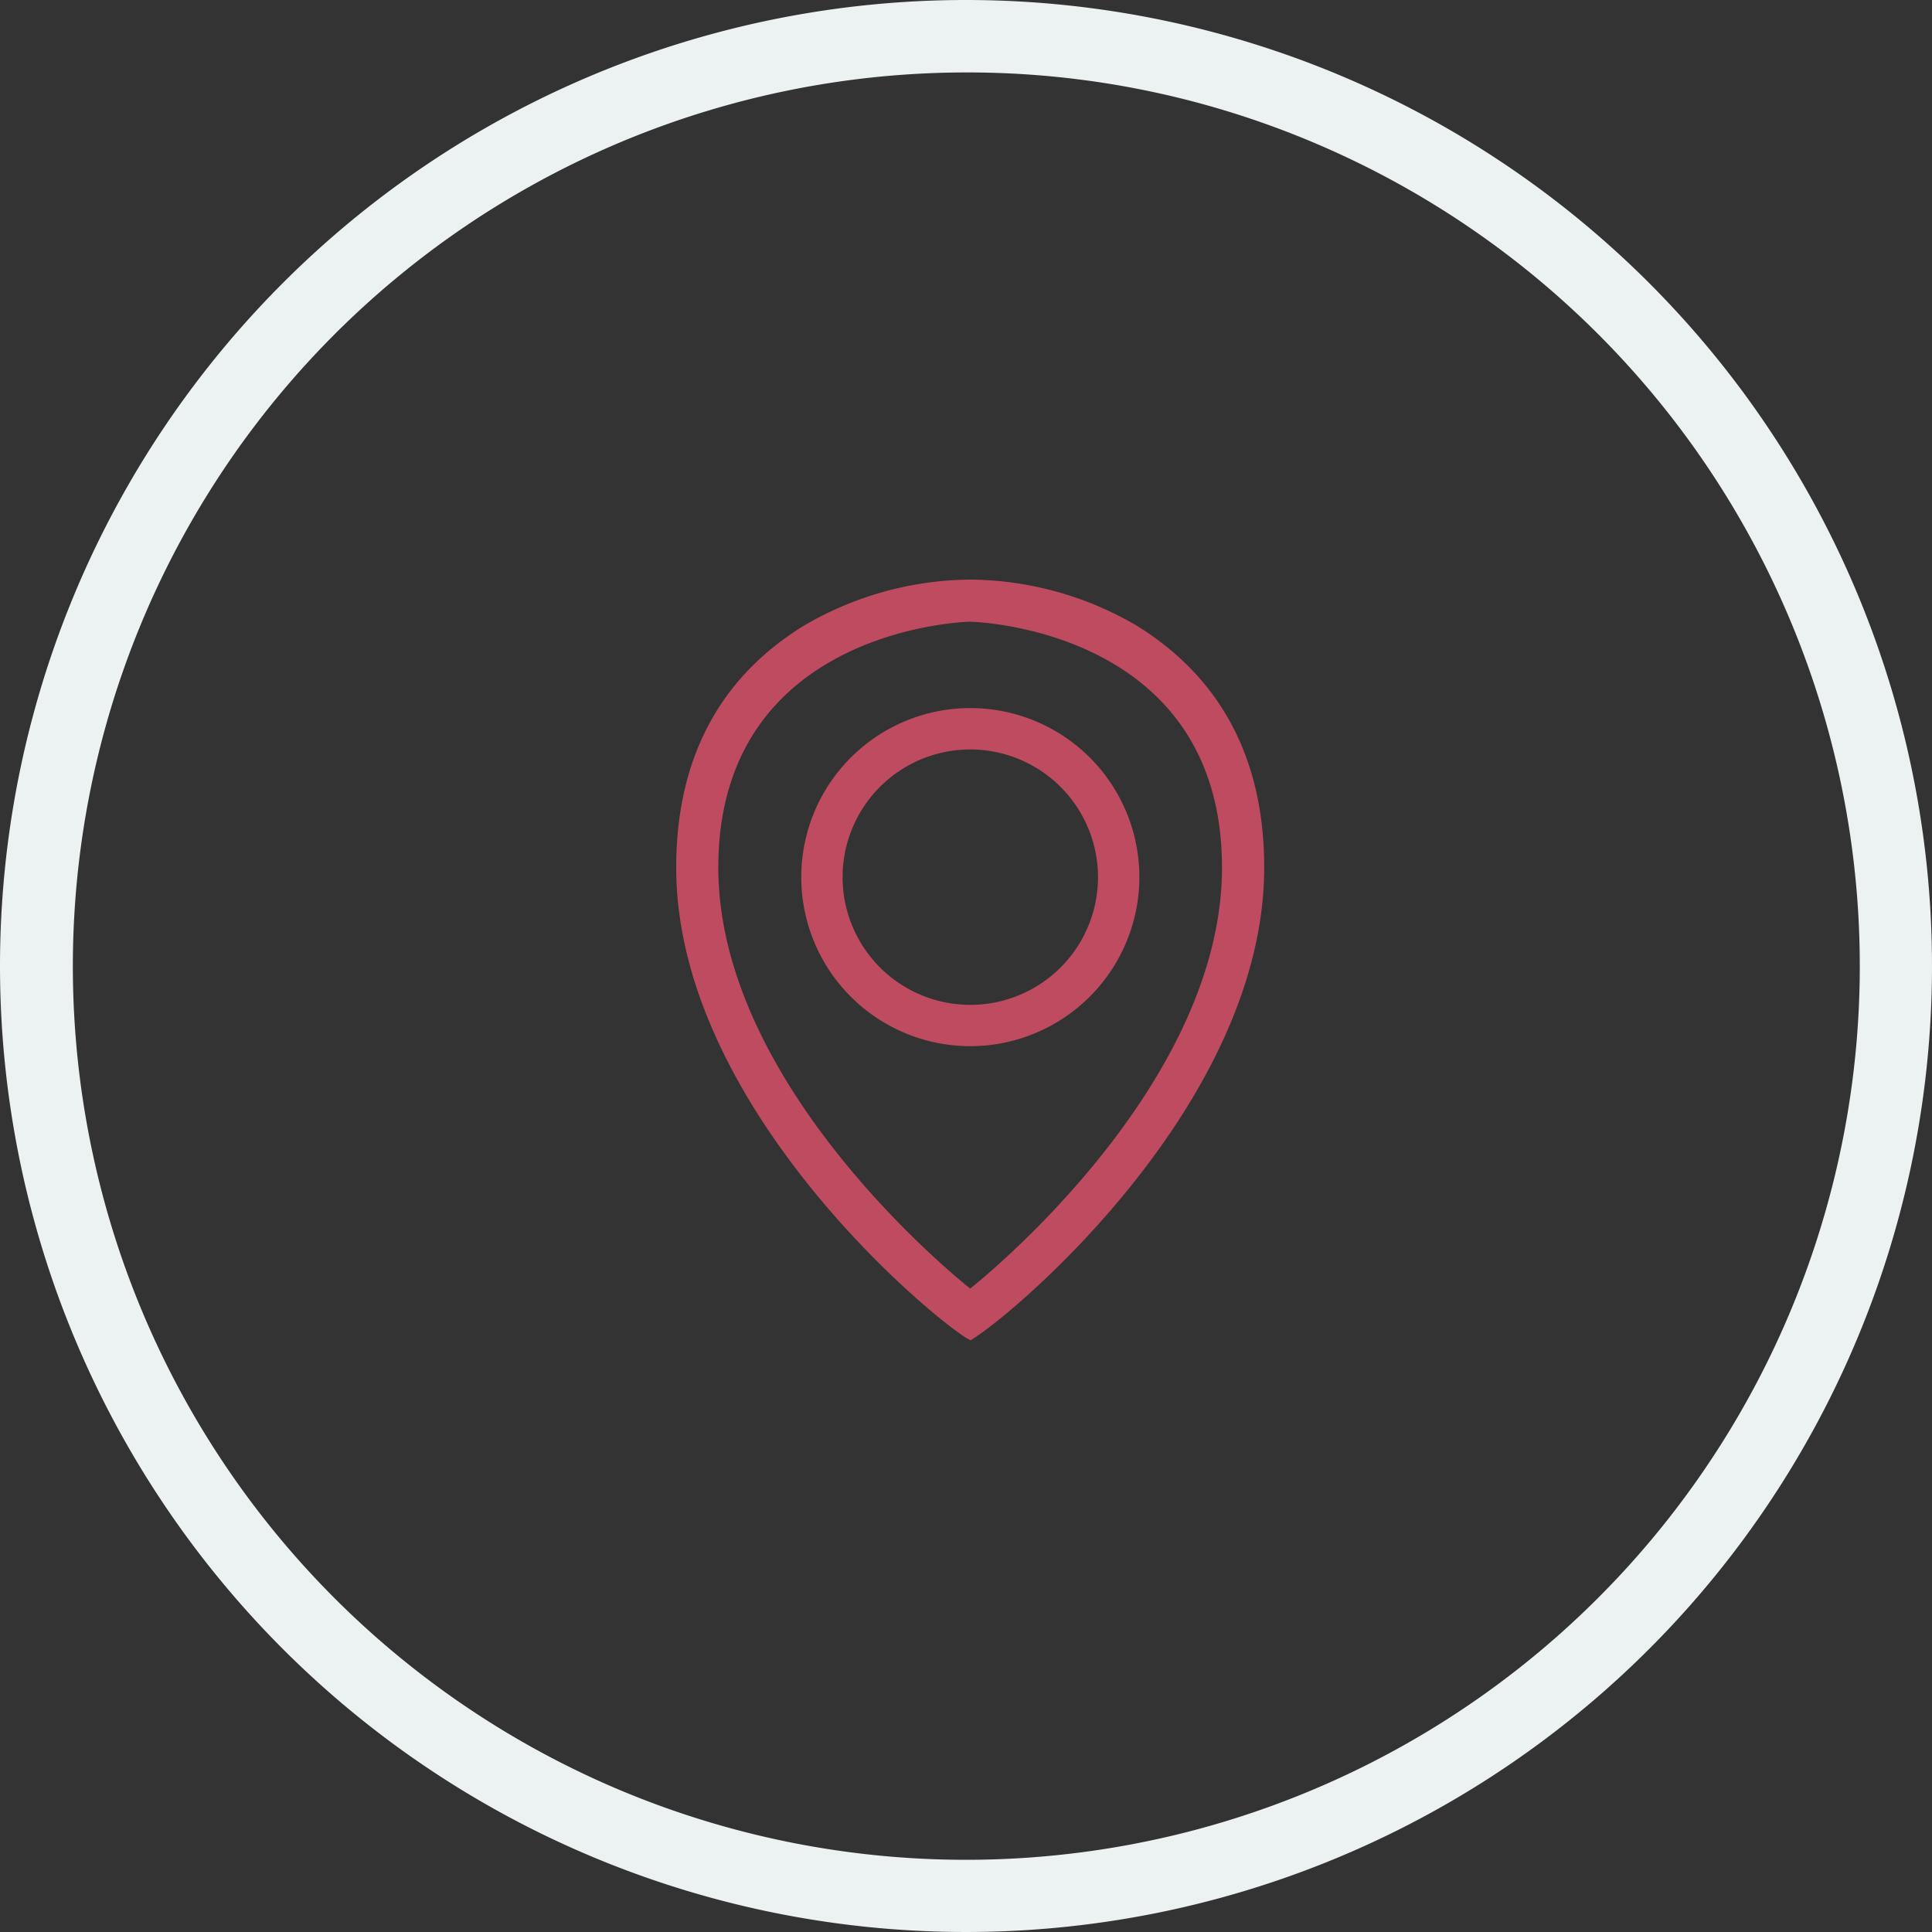
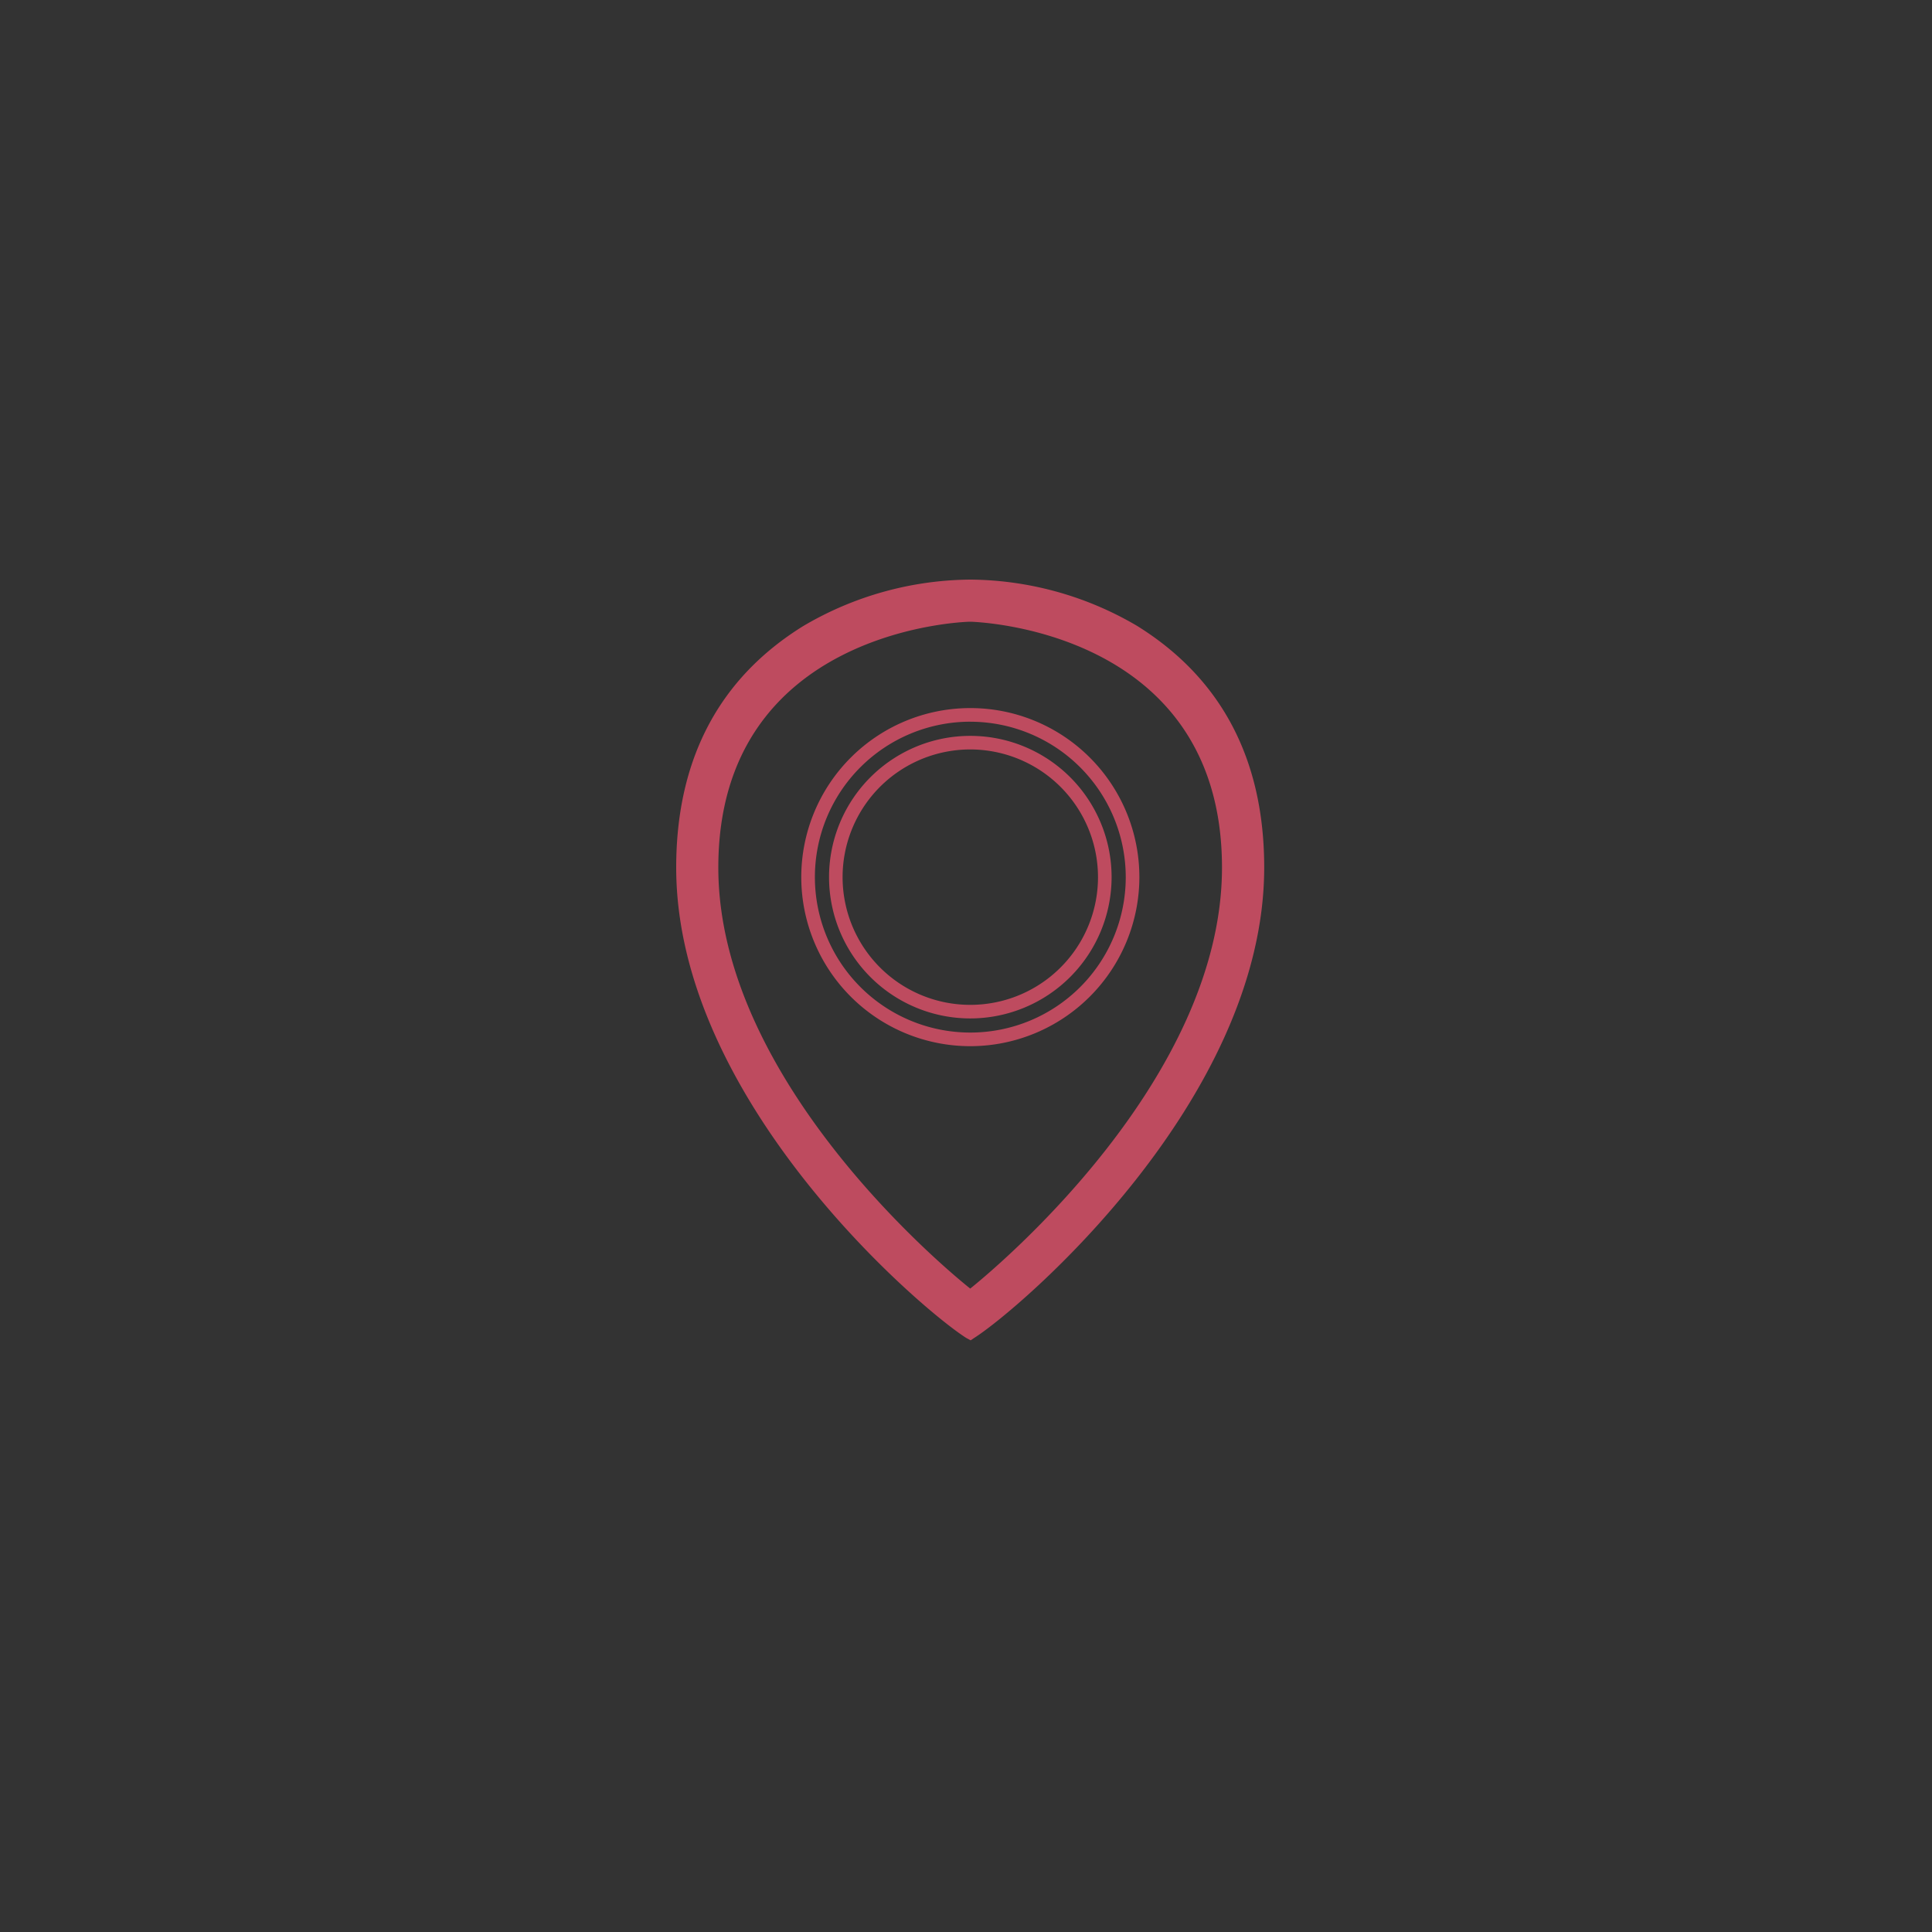
<svg xmlns="http://www.w3.org/2000/svg" width="80" height="80" viewBox="0 0 80 80">
  <rect x="0" y="0" width="80" height="80" fill="#333333" stroke="none" />
  <g id="Group_13138" data-name="Group 13138" transform="translate(-365 -924)">
    <g id="Group_13117" data-name="Group 13117" transform="translate(-825 -705)">
-       <path id="Ellipse_3" data-name="Ellipse 3" d="M40,3A37.011,37.011,0,0,0,25.6,74.094,37.01,37.01,0,0,0,54.4,5.906,36.765,36.765,0,0,0,40,3m0-3A40,40,0,1,1,0,40,40,40,0,0,1,40,0Z" transform="translate(1190 1629)" fill="#ecf1f1" />
      <g id="_ÎÓÈ_1" transform="translate(1218 1653)">
        <path id="Path_8" data-name="Path 8" d="M12.878,31.887C11.032,30.713,1,22.178,1,12.642,1,8.274,2.725,4.988,6.128,2.876A13.5,13.5,0,0,1,12.893,1a13.5,13.5,0,0,1,6.765,1.876c3.4,2.113,5.128,5.4,5.128,9.766,0,9.535-10.032,18.071-11.878,19.245l-.015.01-.015-.01Zm.014-29.706c-.107,0-10.71.226-10.71,10.46,0,8.892,9.394,16.732,10.465,17.6l.246.2.246-.2c1.071-.865,10.465-8.7,10.465-17.6C23.6,2.408,13,2.183,12.894,2.181h0Z" transform="translate(-0.719 -0.719)" fill="#be4b5f" />
        <path id="Path_9" data-name="Path 9" d="M12.191,31.5l-.183-.1C10.142,30.219,0,21.585,0,11.923c0-4.472,1.77-7.838,5.261-10A13.8,13.8,0,0,1,12.174,0a13.8,13.8,0,0,1,6.913,1.918c3.491,2.168,5.261,5.534,5.261,10,0,9.66-10.142,18.3-12.008,19.483l-.15.1ZM12.174.563A13.208,13.208,0,0,0,5.558,2.4c-3.314,2.058-5,5.263-5,9.527,0,9.2,9.477,17.464,11.611,18.918,2.172-1.487,11.612-9.741,11.612-18.918,0-4.263-1.681-7.469-5-9.527A13.207,13.207,0,0,0,12.174.563Zm0,29.516-.423-.34c-1.082-.874-10.57-8.795-10.57-17.816C1.181,1.416,12.06,1.182,12.17,1.181h0c.114,0,10.993.234,10.993,10.742,0,9.024-9.488,16.942-10.57,17.815l-.423.34Zm0-28.335c-.189,0-10.43.292-10.43,10.179,0,8.76,9.3,16.522,10.361,17.378l.07.056.07-.056C13.3,28.444,22.6,20.685,22.6,11.923c0-9.887-10.241-10.176-10.43-10.179Z" transform="translate(0 0)" fill="#be4b5f" />
-         <path id="Path_10" data-name="Path 10" d="M26.114,33.355a6.718,6.718,0,1,1,6.718-6.718A6.725,6.725,0,0,1,26.114,33.355Zm0-12.287a5.569,5.569,0,1,0,5.569,5.569,5.575,5.575,0,0,0-5.569-5.569Z" transform="translate(-13.94 -14.316)" fill="#be4b5f" />
        <path id="Path_11" data-name="Path 11" d="M25.4,32.918a7,7,0,1,1,7-7A7.007,7.007,0,0,1,25.4,32.918Zm0-13.436a6.436,6.436,0,1,0,6.436,6.437A6.444,6.444,0,0,0,25.4,19.483Zm0,12.287a5.85,5.85,0,1,1,5.85-5.85A5.857,5.857,0,0,1,25.4,31.769Zm0-11.138a5.288,5.288,0,1,0,5.287,5.288A5.294,5.294,0,0,0,25.4,20.631Z" transform="translate(-13.221 -13.598)" fill="#be4b5f" />
      </g>
    </g>
  </g>
</svg>